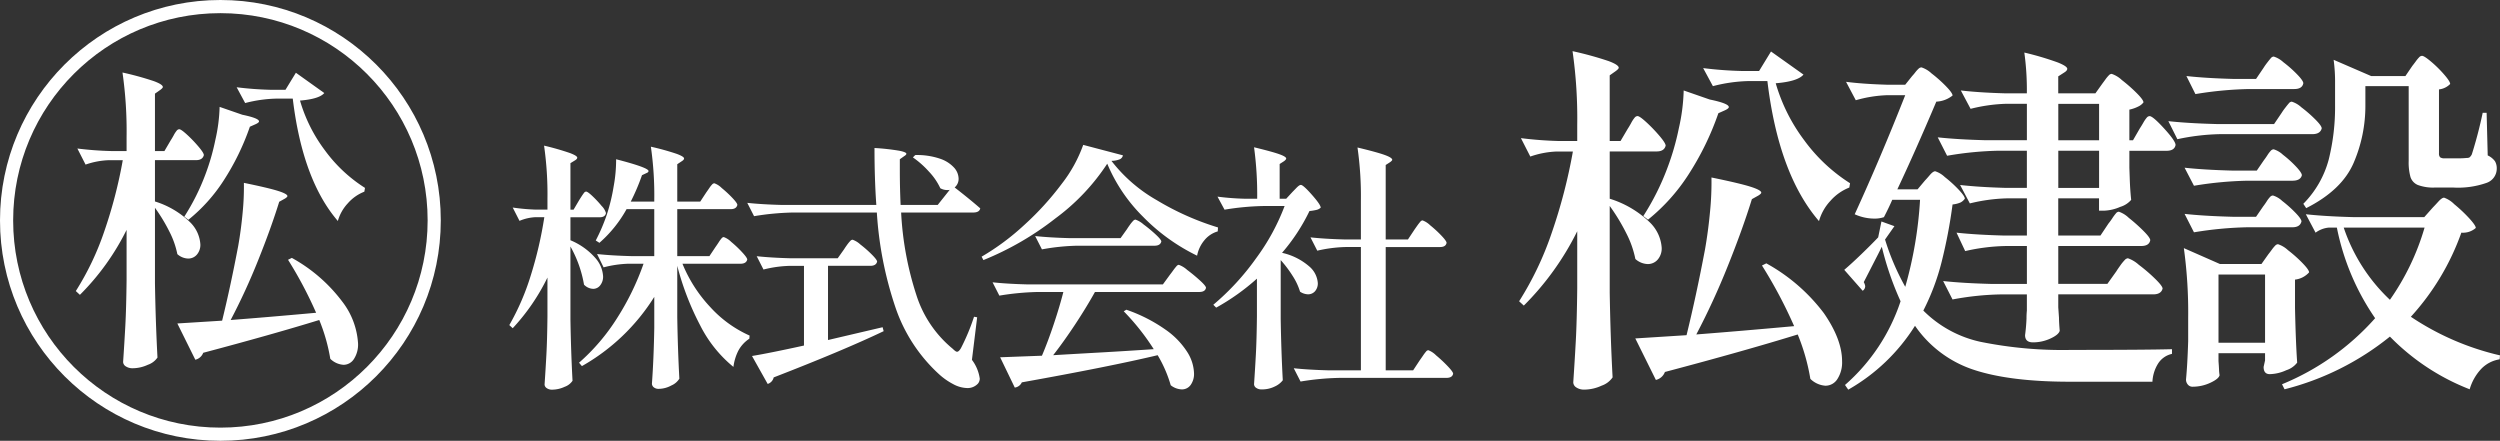
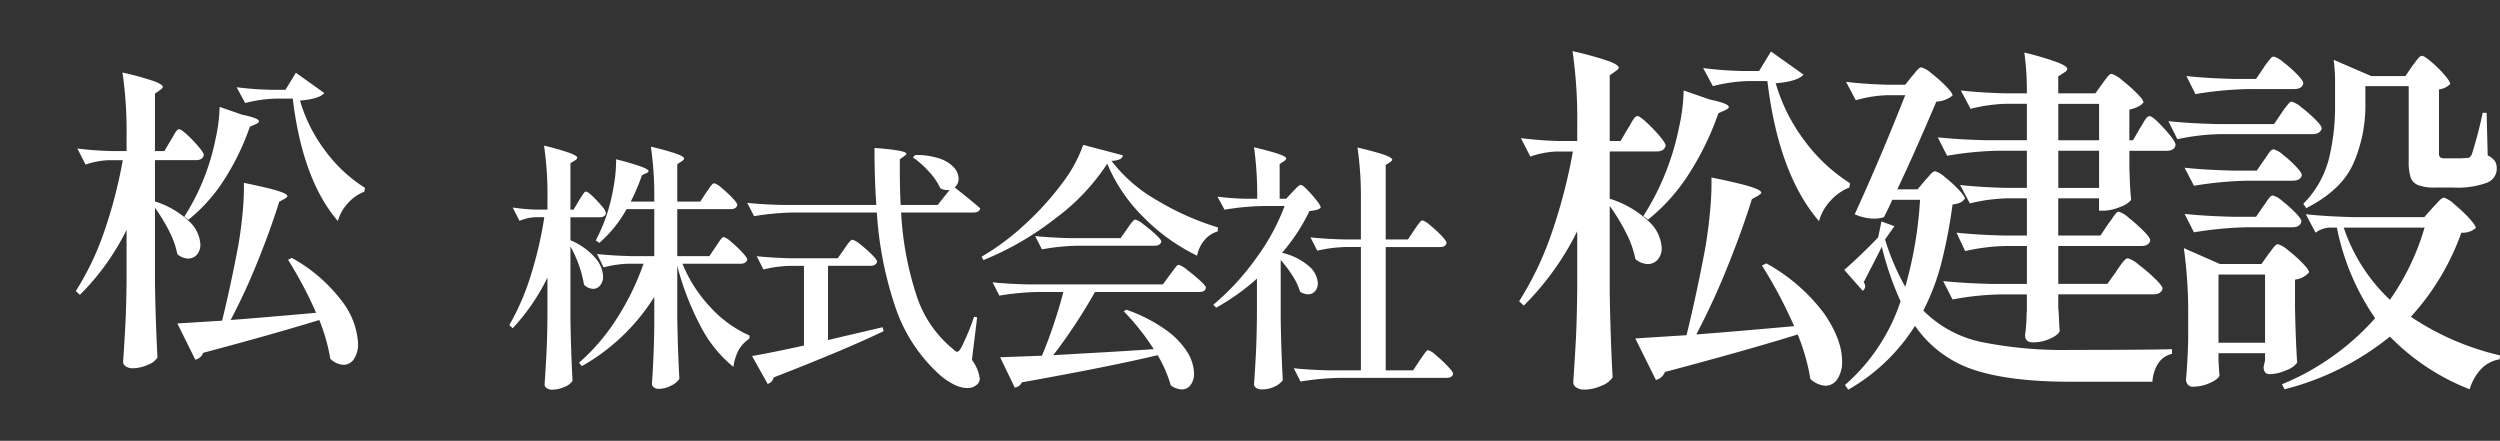
<svg xmlns="http://www.w3.org/2000/svg" width="379.999" height="67" viewBox="0 0 379.999 67">
  <rect x="0" y="0" width="379.999" height="67" fill="#333333" stroke="none" />
  <g id="グループ_28863" data-name="グループ 28863" transform="translate(11499 22755)">
    <path id="パス_46821" data-name="パス 46821" d="M-108.832-47.669q.119-.2.377-.6t.417-.6a.43.43,0,0,1,.318-.2q.238,0,.973.695a16.5,16.5,0,0,1,1.39,1.489A2.5,2.5,0,0,1-104.7-45.8q-.119.635-.953.635H-110.1v3.494a10.242,10.242,0,0,1,3.772,2.68,4.592,4.592,0,0,1,1.191,2.8,2.1,2.1,0,0,1-.437,1.37,1.334,1.334,0,0,1-1.072.536,2.029,2.029,0,0,1-1.39-.635,17.909,17.909,0,0,0-2.065-5.8v11.078q.079,4.924.318,9.331a2.4,2.4,0,0,1-1.191.913,4.541,4.541,0,0,1-1.906.437,1.355,1.355,0,0,1-.834-.238.687.687,0,0,1-.318-.556q.159-2.343.278-4.546t.159-5.777V-36a31.354,31.354,0,0,1-5.281,7.7l-.516-.476a36.886,36.886,0,0,0,3.256-7.524,59.783,59.783,0,0,0,2.065-8.874h-1.39a7.026,7.026,0,0,0-2.382.556l-1.032-2.025a30.877,30.877,0,0,0,3.574.318h1.707v-1.588a51.944,51.944,0,0,0-.516-8.14,40.217,40.217,0,0,1,3.951,1.132q1.092.417,1.092.695,0,.2-.318.4l-.715.437v7.068h.476Zm20.806,6.988q.2-.278.457-.675a5.017,5.017,0,0,1,.437-.6.486.486,0,0,1,.337-.2,3.115,3.115,0,0,1,1.132.735A17.044,17.044,0,0,1-84-39.847q.774.834.774,1.112-.159.635-1.032.635h-8.815a21.417,21.417,0,0,0,4.249,6.611,17.968,17.968,0,0,0,5.956,4.308l-.04.476A5.022,5.022,0,0,0-84.572-24.9a7.486,7.486,0,0,0-.754,2.482,19.461,19.461,0,0,1-5.063-6.333,42.02,42.02,0,0,1-3.474-9.033v7.822q.079,4.924.318,9.331A2.638,2.638,0,0,1-94.756-19.6a4.084,4.084,0,0,1-1.926.516,1.121,1.121,0,0,1-.754-.238.714.714,0,0,1-.278-.556q.278-3.852.357-8.5v-4.685a30.9,30.9,0,0,1-11,10.522l-.437-.516a30.769,30.769,0,0,0,5.777-6.77,39.548,39.548,0,0,0,4.03-8.279h-2.184a16.829,16.829,0,0,0-3.891.556l-.993-2.025q2.184.238,5.281.318h3.415V-46.4h-4.209a19.024,19.024,0,0,1-4.129,5.122l-.556-.357a27.647,27.647,0,0,0,1.668-3.891,28.054,28.054,0,0,0,1.052-4.328,22.3,22.3,0,0,0,.377-4.129q4.924,1.271,4.924,1.787,0,.2-.318.318l-.675.318a31.45,31.45,0,0,1-1.707,4.01h3.574v-.2a51.944,51.944,0,0,0-.516-8.14A38.223,38.223,0,0,1-93.942-54.8q1.112.417,1.112.695,0,.2-.318.4l-.715.476v5.678h3.494l.913-1.39q.2-.278.457-.655a4.069,4.069,0,0,1,.437-.556.5.5,0,0,1,.338-.179,3.019,3.019,0,0,1,1.112.715,17.714,17.714,0,0,1,1.628,1.509q.754.794.754,1.072-.159.635-.993.635h-8.14v7.147h4.884Zm35.577-8.656a1.2,1.2,0,0,1-.357.04,2.232,2.232,0,0,1-1.072-.278A9.438,9.438,0,0,0-55.606-52.1a13.856,13.856,0,0,0-2.442-2.164l.357-.357a10.807,10.807,0,0,1,3.772.556,5.046,5.046,0,0,1,2.144,1.37,2.577,2.577,0,0,1,.675,1.648,1.7,1.7,0,0,1-.6,1.35q2.343,1.826,3.891,3.176-.119.635-1.072.635H-59.835a48.3,48.3,0,0,0,2.3,12.488,17.354,17.354,0,0,0,5.559,8.239q.437.437.635.437.278,0,.6-.556a31.9,31.9,0,0,0,1.985-4.765l.476.079-.794,6.472a6.123,6.123,0,0,1,1.191,2.859,1.21,1.21,0,0,1-.278.754,2.137,2.137,0,0,1-1.628.675,4.7,4.7,0,0,1-2.164-.615,10.178,10.178,0,0,1-2.164-1.529,24.3,24.3,0,0,1-6.571-10.085,55.6,55.6,0,0,1-2.839-14.453H-76.233a40.234,40.234,0,0,0-5.956.556l-1.032-2.025q2.184.238,5.281.318h14.334q-.278-3.891-.278-8.656a34.649,34.649,0,0,1,3.772.417q1.072.218,1.072.457,0,.159-.318.357l-.675.476v1.747q0,2.581.119,5.2h5.638Zm-16.041,9.013q.119-.2.417-.615a5.12,5.12,0,0,1,.5-.615.548.548,0,0,1,.357-.2,3.364,3.364,0,0,1,1.171.715A17.615,17.615,0,0,1-64.3-39.509q.814.814.814,1.092-.159.635-1.032.635h-6.432v11.277l8.3-1.946.159.6q-6.154,2.938-16.716,7.028a1.343,1.343,0,0,1-.913.993l-2.382-4.249q2.66-.437,7.9-1.588v-12.11h-2.184a17.909,17.909,0,0,0-3.971.556l-1.032-2.025q2.184.238,5.281.318h7.028Zm39.984-12.984a32.275,32.275,0,0,1-7.882,8.318,45.273,45.273,0,0,1-10.939,6.333l-.278-.516a36.972,36.972,0,0,0,6.512-4.844,43.948,43.948,0,0,0,5.658-6.214,21.261,21.261,0,0,0,3.276-5.936l6.035,1.588a.828.828,0,0,1-.476.6,3.359,3.359,0,0,1-1.271.238,23.178,23.178,0,0,0,6.889,5.976,41.4,41.4,0,0,0,9.311,4.149l-.04.6a4.06,4.06,0,0,0-2.065,1.39,5.117,5.117,0,0,0-1.072,2.3,29.532,29.532,0,0,1-8.2-5.9A24.867,24.867,0,0,1-28.506-53.307Zm-4.527,12.468a32.809,32.809,0,0,0-5.4.556l-1.032-2.025q2.184.238,5.281.318h7.7l.993-1.39q.119-.2.417-.615a5.12,5.12,0,0,1,.5-.615.548.548,0,0,1,.357-.2,3.71,3.71,0,0,1,1.231.735,21.374,21.374,0,0,1,1.846,1.529q.854.794.854,1.072-.159.635-1.032.635ZM-36.726-24.2q3.415-.2,7.266-.417t8.021-.5A35.434,35.434,0,0,0-26-30.873l.4-.238a23.612,23.612,0,0,1,5.936,3.018,12.031,12.031,0,0,1,3.335,3.435,6.4,6.4,0,0,1,1.013,3.2,2.865,2.865,0,0,1-.516,1.787A1.621,1.621,0,0,1-17.19-19a2.868,2.868,0,0,1-1.668-.635A19.441,19.441,0,0,0-20.843-24.2q-7.346,1.747-20.647,4.129a1.373,1.373,0,0,1-1.072.794l-2.224-4.606,6.353-.238q.913-2.144,1.807-4.824t1.449-4.864h-3.772a40.234,40.234,0,0,0-5.956.556l-1.032-2.025q2.184.238,5.281.318h20.608l1.072-1.469q.159-.2.476-.635a8.189,8.189,0,0,1,.516-.655.535.535,0,0,1,.357-.218,3.916,3.916,0,0,1,1.271.774q1.032.774,1.946,1.608t.913,1.112q-.119.635-1.032.635H-30.373q-1.35,2.422-3.057,5T-36.726-24.2Zm34.584-5.519q.079,4.924.318,9.331a3.177,3.177,0,0,1-1.191.933A4.31,4.31,0,0,1-5.04-19a1.355,1.355,0,0,1-.834-.238.687.687,0,0,1-.318-.556q.159-2.343.278-4.546t.159-5.777v-5.718a33.563,33.563,0,0,1-6.194,4.407l-.437-.437a37.851,37.851,0,0,0,6.492-7.048,32.9,32.9,0,0,0,4.348-7.961H-4.722a40.235,40.235,0,0,0-5.956.556L-11.75-48.3a39.97,39.97,0,0,0,4.129.318h1.906a53.463,53.463,0,0,0-.476-7.822q2.779.675,3.832,1.052t1.052.655q0,.159-.318.4l-.675.437v5.281h.993l.953-1.032q.159-.159.6-.615t.675-.457q.357,0,1.688,1.509t1.33,1.946a1.327,1.327,0,0,1-.615.337,8.087,8.087,0,0,1-1.092.179,28.778,28.778,0,0,1-4.169,6.353,9.38,9.38,0,0,1,4.11,2.045A3.663,3.663,0,0,1,3.5-35.161a1.8,1.8,0,0,1-.417,1.231,1.381,1.381,0,0,1-1.092.476,2.272,2.272,0,0,1-1.191-.4A9.484,9.484,0,0,0-.315-36.233a17.6,17.6,0,0,0-1.826-2.422Zm20.29-13.5q.159-.238.457-.655a7.483,7.483,0,0,1,.476-.615.486.486,0,0,1,.338-.2,3.228,3.228,0,0,1,1.151.735,17.506,17.506,0,0,1,1.707,1.568q.794.834.794,1.112-.119.635-.993.635H13.82V-21.9H17.99l.993-1.509q.2-.278.5-.715a6.442,6.442,0,0,1,.476-.635.486.486,0,0,1,.337-.2,3.312,3.312,0,0,1,1.171.774,20.822,20.822,0,0,1,1.767,1.648q.834.874.834,1.151-.119.635-1.032.635H6.832a40.233,40.233,0,0,0-5.956.556L-.156-22.217q2.184.238,5.281.318h4.924V-40.641H7.706a21.187,21.187,0,0,0-4.288.556L2.385-42.11q2.144.238,5.162.318h2.5v-5.837a51.945,51.945,0,0,0-.516-8.14q2.978.715,4.129,1.132t1.151.735q0,.119-.318.357l-.675.437v11.316H17.2Z" transform="translate(-11302.193 -22676.811)" fill="#fff" />
    <g id="グループ_28861" data-name="グループ 28861" transform="translate(-11499 -22755.002)">
      <g id="楕円形_103" data-name="楕円形 103" transform="translate(0 0.002)" fill="none" stroke="#fff" stroke-width="2">
-         <circle cx="33.5" cy="33.5" r="33.5" stroke="none" />
-         <circle cx="33.5" cy="33.5" r="32.5" fill="none" />
-       </g>
+         </g>
      <path id="パス_46820" data-name="パス 46820" d="M-35.843-83.415q.192-.288.455-.767a4,4,0,0,1,.455-.7.532.532,0,0,1,.383-.216q.288,0,1.2.839a20.423,20.423,0,0,1,1.726,1.8q.815.959.815,1.294-.192.767-1.2.767h-6.231v6.279a13.257,13.257,0,0,1,5.249,3.068A5.18,5.18,0,0,1-31.337-67.6a2.271,2.271,0,0,1-.527,1.558,1.709,1.709,0,0,1-1.342.6,2.568,2.568,0,0,1-1.63-.671,13.048,13.048,0,0,0-1.222-3.451,25.968,25.968,0,0,0-2.181-3.595v11.5q.1,5.944.383,11.264a2.905,2.905,0,0,1-1.462,1.1,5.543,5.543,0,0,1-2.277.527,1.833,1.833,0,0,1-1.078-.288.819.819,0,0,1-.407-.671q.192-2.828.336-5.488t.192-6.974V-69.8a37.3,37.3,0,0,1-7.094,9.874l-.623-.575a42.248,42.248,0,0,0,4.338-9.107,71.141,71.141,0,0,0,2.8-10.785h-2.109a11.963,11.963,0,0,0-3.547.671l-1.246-2.445a50.37,50.37,0,0,0,5.081.383h2.4v-2.109a62.706,62.706,0,0,0-.623-9.826A45.614,45.614,0,0,1-38.383-92.4q1.342.5,1.342.887,0,.144-.383.431l-.815.575v8.724H-36.8Zm19.652-6.039A23.415,23.415,0,0,0-12.4-81.881a22.328,22.328,0,0,0,6.087,5.7l-.1.575a6.494,6.494,0,0,0-2.516,1.773,6.481,6.481,0,0,0-1.51,2.684q-5.368-6.231-6.854-18.6h-2.636a20.524,20.524,0,0,0-4.6.671l-1.294-2.4a50.36,50.36,0,0,0,5.081.383H-18.4l1.582-2.588L-12.5-90.6Q-13.267-89.694-16.19-89.454ZM-24.962-87.3q2.54.527,2.54,1.007,0,.192-.527.431l-.863.383a37.6,37.6,0,0,1-4,8.2,25.113,25.113,0,0,1-5.344,5.944l-.623-.479a33.408,33.408,0,0,0,3.211-6.423,33.854,33.854,0,0,0,1.51-5.249,25.062,25.062,0,0,0,.647-5.009Zm-1.773,31.2q5.608-.431,12.99-1.1a61.542,61.542,0,0,0-4.266-8.053l.575-.288a24.116,24.116,0,0,1,7.645,6.615,11.521,11.521,0,0,1,2.421,6.375,4.052,4.052,0,0,1-.623,2.373,1.869,1.869,0,0,1-1.582.887,3.156,3.156,0,0,1-2.013-.911,27.225,27.225,0,0,0-1.678-5.9q-7.142,2.2-17.639,4.985a1.688,1.688,0,0,1-1.2,1.054l-2.732-5.512L-28.03-56q1.294-5.273,2.445-11.36.431-2.445.671-5.033a39.613,39.613,0,0,0,.192-4.554q3.739.767,5.177,1.222t1.438.791q0,.144-.383.383l-.863.479q-1.246,4.026-3.211,8.915A95.932,95.932,0,0,1-26.735-56.093Z" transform="translate(61.793 104.743)" fill="#fff" />
    </g>
    <path id="パス_46822" data-name="パス 46822" d="M-102.9-63.182q.219-.329.521-.878a4.583,4.583,0,0,1,.521-.8.608.608,0,0,1,.439-.247q.329,0,1.371.96a23.374,23.374,0,0,1,1.975,2.057q.933,1.1.933,1.481-.219.878-1.371.878h-7.131v7.186a15.171,15.171,0,0,1,6.007,3.511,5.928,5.928,0,0,1,1.893,3.95,2.6,2.6,0,0,1-.6,1.783,1.956,1.956,0,0,1-1.536.686,2.939,2.939,0,0,1-1.865-.768,14.932,14.932,0,0,0-1.4-3.95,29.718,29.718,0,0,0-2.5-4.114v13.165q.11,6.8.439,12.891a3.325,3.325,0,0,1-1.673,1.262,6.344,6.344,0,0,1-2.606.6,2.1,2.1,0,0,1-1.234-.329.938.938,0,0,1-.466-.768q.219-3.236.384-6.281t.219-7.981V-47.6A42.69,42.69,0,0,1-118.7-36.3l-.713-.658a48.35,48.35,0,0,0,4.964-10.422,81.413,81.413,0,0,0,3.209-12.342h-2.414a13.692,13.692,0,0,0-4.059.768l-1.426-2.8a57.64,57.64,0,0,0,5.815.439h2.743v-2.414a71.763,71.763,0,0,0-.713-11.245,52.2,52.2,0,0,1,5.485,1.509q1.536.576,1.536,1.015,0,.165-.439.494l-.933.658v9.984H-104Zm22.491-6.912a26.8,26.8,0,0,0,4.334,8.667A25.553,25.553,0,0,0-69.114-54.9l-.11.658a7.431,7.431,0,0,0-2.88,2.03,7.418,7.418,0,0,0-1.728,3.072q-6.144-7.131-7.844-21.284h-3.017a23.49,23.49,0,0,0-5.266.768L-91.44-72.4a57.641,57.641,0,0,0,5.815.439h2.688l1.81-2.962,4.937,3.511Q-77.068-70.368-80.414-70.094Zm-10.038,2.468q2.907.6,2.907,1.152,0,.219-.6.494l-.987.439a43.033,43.033,0,0,1-4.58,9.38,28.741,28.741,0,0,1-6.116,6.8l-.713-.549a38.232,38.232,0,0,0,3.675-7.351,38.744,38.744,0,0,0,1.728-6.007A28.68,28.68,0,0,0-94.4-69Zm-2.03,35.711q6.418-.494,14.866-1.262A70.432,70.432,0,0,0-82.5-42.392l.658-.329a27.6,27.6,0,0,1,8.749,7.57q2.77,4,2.77,7.3a4.638,4.638,0,0,1-.713,2.715,2.138,2.138,0,0,1-1.81,1.015,3.612,3.612,0,0,1-2.3-1.042,31.157,31.157,0,0,0-1.92-6.747q-8.173,2.523-20.187,5.7A1.932,1.932,0,0,1-98.626-25l-3.127-6.308,7.789-.494q1.481-6.034,2.8-13,.494-2.8.768-5.76a45.338,45.338,0,0,0,.219-5.211q4.279.878,5.924,1.4t1.646.905q0,.165-.439.439l-.987.549q-1.426,4.608-3.675,10.2A109.79,109.79,0,0,1-92.482-31.915Zm61.712-38.124q.165-.219.466-.631a5.611,5.611,0,0,1,.521-.631.632.632,0,0,1,.439-.219,4.223,4.223,0,0,1,1.536.933,23.472,23.472,0,0,1,2.249,1.975q1.042,1.042,1.042,1.426a2.116,2.116,0,0,1-.8.631,5.268,5.268,0,0,1-1.344.466v4.663h.549l1.042-1.81q.219-.329.521-.85a4.915,4.915,0,0,1,.521-.768.608.608,0,0,1,.439-.247q.494,0,2.222,1.892t1.728,2.5q-.165.878-1.371.878h-5.65v2.578l.055,1.591q.055,1.755.219,3.291a3.522,3.522,0,0,1-1.673,1.07,6.666,6.666,0,0,1-2.5.576h-.713V-52.6h-6.2v5.65h6.418l1.207-1.81a9.749,9.749,0,0,0,.6-.823,7.084,7.084,0,0,1,.549-.741.608.608,0,0,1,.439-.247,4.066,4.066,0,0,1,1.509.933,25.542,25.542,0,0,1,2.222,1.975q1.042,1.042,1.042,1.426-.165.878-1.371.878H-37.463v5.76H-30l1.371-1.92q.165-.274.576-.85a7.073,7.073,0,0,1,.686-.85.757.757,0,0,1,.494-.274,4.815,4.815,0,0,1,1.646.987,25.01,25.01,0,0,1,2.468,2.112q1.152,1.125,1.152,1.509-.219.878-1.426.878H-37.463v1.975l.11,1.591q0,.658.11,1.975-.165.6-1.426,1.179a6.27,6.27,0,0,1-2.633.576q-1.207,0-1.207-1.1.165-1.207.219-2.523a11.185,11.185,0,0,1,.055-1.207V-38h-3.95a43.282,43.282,0,0,0-7.351.768l-1.426-2.8q3.017.329,7.3.439h5.431v-5.76h-3.346a29.646,29.646,0,0,0-6.034.768l-1.317-2.8q3.017.329,7.241.439h3.456V-52.6h-3.072a26.3,26.3,0,0,0-5.6.768l-1.481-2.8q2.907.329,6.912.439h3.236v-5.65h-4.224a51.425,51.425,0,0,0-7.9.768l-1.426-2.8q3.017.329,7.3.439h6.253v-5.54h-3.072a24.742,24.742,0,0,0-5.485.768L-52.274-69q2.8.329,6.8.439h3.236a41.456,41.456,0,0,0-.384-6.2,45.722,45.722,0,0,1,5.1,1.509q1.426.576,1.426.96,0,.274-.439.549l-.933.6v2.578h5.65Zm-28.909-1.152a6.675,6.675,0,0,0,.466-.549,4.387,4.387,0,0,1,.521-.576.67.67,0,0,1,.439-.192,4.1,4.1,0,0,1,1.509.905,20.345,20.345,0,0,1,2.194,1.947q1.015,1.042,1.015,1.426A4.264,4.264,0,0,1-56-67.3q-3.182,7.515-5.924,13.33h3.072l1.152-1.371q.219-.219.713-.8t.823-.576a3.817,3.817,0,0,1,1.454.878,18.708,18.708,0,0,1,2.084,1.892q.96,1.015.96,1.4a1.791,1.791,0,0,1-.658.576,4.068,4.068,0,0,1-1.207.3,77.479,77.479,0,0,1-1.673,8.777,34.908,34.908,0,0,1-2.77,7.351,17.537,17.537,0,0,0,8.667,4.745,62.824,62.824,0,0,0,13.933,1.234q11.355,0,15.195-.11v.713A3.341,3.341,0,0,0-22.3-27.472a5.711,5.711,0,0,0-.85,2.743H-35.707q-9.106,0-14.591-1.81a17.426,17.426,0,0,1-8.941-6.692,28.745,28.745,0,0,1-10.148,9.709l-.494-.713a28.9,28.9,0,0,0,8.448-12.726,46.09,46.09,0,0,1-2.852-8.283l-.549,1.1-2.194,4.279a1.726,1.726,0,0,1,.219.6.84.84,0,0,1-.384.713l-2.8-3.182q1.1-.933,2.606-2.386t2.551-2.551l.494-2.414,1.975.713-1.426,2.03a36.742,36.742,0,0,0,3.072,7.186,60.825,60.825,0,0,0,2.249-13.22H-62.7q-.494,1.152-1.262,2.633a4.362,4.362,0,0,1-1.481.219,7.241,7.241,0,0,1-2.962-.658q3.895-8.5,7.68-18.1h-2.688a19.462,19.462,0,0,0-4.827.768l-1.481-2.8q2.523.329,6.144.439h2.852Zm28.415,4.224h-6.2v5.54h6.2Zm-6.2,12.781h6.2v-5.65h-6.2ZM16.35-72.727q.219-.274.521-.686a5.611,5.611,0,0,1,.521-.631.632.632,0,0,1,.439-.219q.329,0,1.4.905A18.067,18.067,0,0,1,21.2-71.41q.905,1.042.905,1.426a2.779,2.779,0,0,1-1.7.823v9.709a.851.851,0,0,0,.165.6,1.062,1.062,0,0,0,.713.165h1.755a12.486,12.486,0,0,0,1.591-.055.816.816,0,0,0,.411-.082,1.389,1.389,0,0,0,.357-.466A64.612,64.612,0,0,0,27.047-65.6h.6l.165,6.473a2.858,2.858,0,0,1,1.1.878,2.149,2.149,0,0,1,.274,1.152,2.286,2.286,0,0,1-1.536,2.139,13.108,13.108,0,0,1-5.1.713H19.806a6.671,6.671,0,0,1-2.606-.384,1.977,1.977,0,0,1-1.125-1.207A8.32,8.32,0,0,1,15.8-58.3V-69.655H9.219v2.907A21.9,21.9,0,0,1,7.436-58Q5.653-53.857.222-51.114l-.439-.658A15.042,15.042,0,0,0,3.651-58.52a32.994,32.994,0,0,0,.96-8.228v-3.346a24.781,24.781,0,0,0-.219-3.566l5.7,2.468h5.211Zm-22.6.274a8.629,8.629,0,0,1,.521-.741q.357-.466.576-.713a.608.608,0,0,1,.439-.247,3.85,3.85,0,0,1,1.454.85,18.264,18.264,0,0,1,2.084,1.838q.96.987.96,1.371-.165.878-1.371.878h-6.8a55.583,55.583,0,0,0-8.228.768l-1.371-2.743q2.962.329,7.131.439H-7.4Zm-6.637,10.093a33.9,33.9,0,0,0-6.473.768l-1.371-2.743q3.017.329,7.3.439H-4.66l1.152-1.7a8.629,8.629,0,0,1,.521-.741q.357-.466.576-.713a.608.608,0,0,1,.439-.247,3.85,3.85,0,0,1,1.454.85,20.276,20.276,0,0,1,2.112,1.838q.987.987.987,1.371-.219.878-1.426.878ZM-6.2-58.41q.219-.274.521-.741a4.343,4.343,0,0,1,.521-.686.632.632,0,0,1,.439-.219,3.58,3.58,0,0,1,1.4.823A16.714,16.714,0,0,1-1.341-57.45q.905.96.905,1.344-.219.823-1.426.823H-8.609a55.584,55.584,0,0,0-8.228.768l-1.426-2.743q3.017.329,7.3.439h3.675Zm-.11,7.021q.219-.274.521-.741a4.343,4.343,0,0,1,.521-.686.632.632,0,0,1,.439-.219,3.58,3.58,0,0,1,1.4.823,18.585,18.585,0,0,1,2,1.783q.933.96.933,1.344-.219.878-1.371.878H-8.609a55.583,55.583,0,0,0-8.228.768l-1.426-2.8q3.017.329,7.3.439H-7.4ZM16.13-34.6A40.8,40.8,0,0,0,29.68-28.733l-.055.6a4.95,4.95,0,0,0-2.8,1.454,7.616,7.616,0,0,0-1.755,3.1,34.36,34.36,0,0,1-12.123-8.009A41.772,41.772,0,0,1-3.069-23.577l-.384-.768A38.39,38.39,0,0,0,10.7-34.383,36.846,36.846,0,0,1,4.885-48.152H3.623a3.96,3.96,0,0,0-1.975.768l-1.481-2.8q3.017.329,7.3.439h10.7l1.317-1.481q.274-.274.823-.878t.878-.6a4.171,4.171,0,0,1,1.536.987,22.412,22.412,0,0,1,2.249,2.112Q26-48.481,26-48.1a2.937,2.937,0,0,1-2.194.713A37.624,37.624,0,0,1,16.13-34.6ZM5.927-48.152a26.722,26.722,0,0,0,7.021,10.971,37.094,37.094,0,0,0,5.266-10.971ZM-5.537-44.093q.219-.274.521-.686a5.611,5.611,0,0,1,.521-.631.632.632,0,0,1,.439-.219,4.1,4.1,0,0,1,1.509.905A20.344,20.344,0,0,1-.353-42.776Q.661-41.734.661-41.35a3.374,3.374,0,0,1-2.139,1.1v4.334q.11,5.211.329,8.283a3.349,3.349,0,0,1-1.646,1.152,6.32,6.32,0,0,1-2.523.6q-.933,0-.933-1.1l.219-.987v-1.1h-7.076v1.207q.055.713.082,1.289a6.285,6.285,0,0,0,.082.85q-.11.549-1.4,1.152a6.329,6.329,0,0,1-2.715.6.885.885,0,0,1-.713-.329,1.163,1.163,0,0,1-.274-.768q.219-2.3.329-5.815v-3.511a71.783,71.783,0,0,0-.658-10.642l5.485,2.414H-6.58Zm-7.57,3.072v10.368h7.076V-41.021Z" transform="translate(-11148.681 -22672.25)" fill="#fff" />
  </g>
</svg>